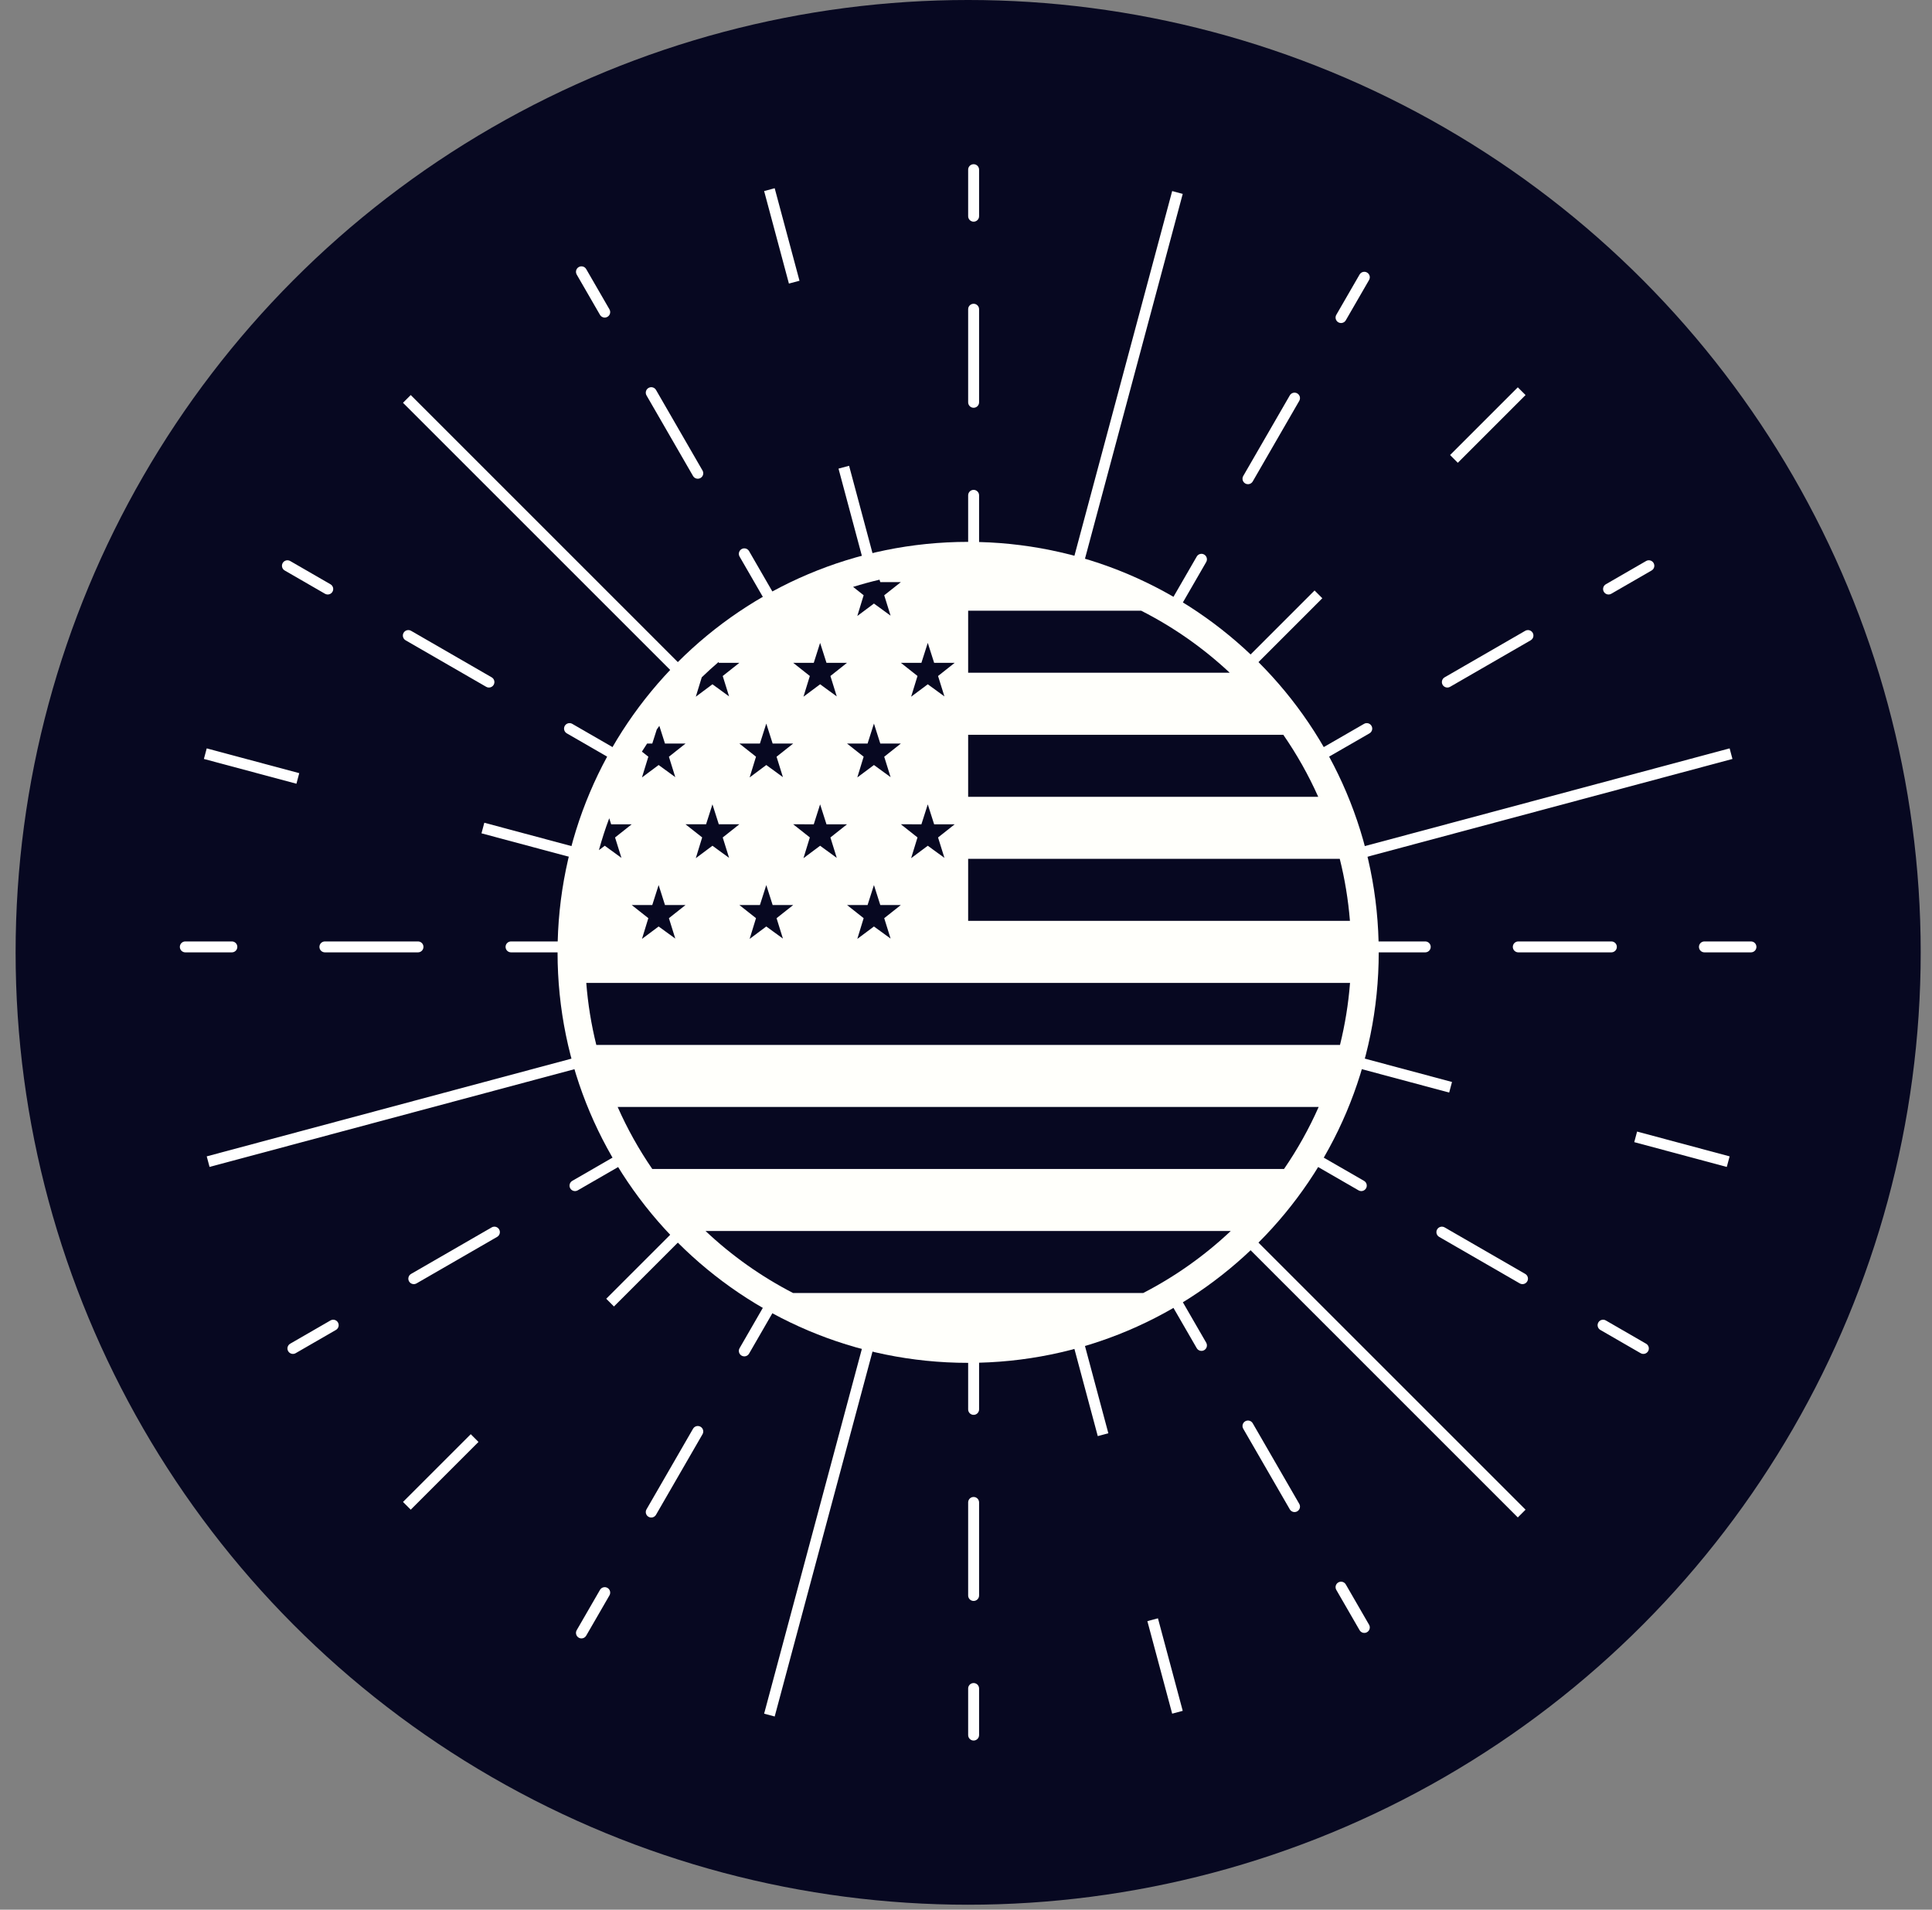
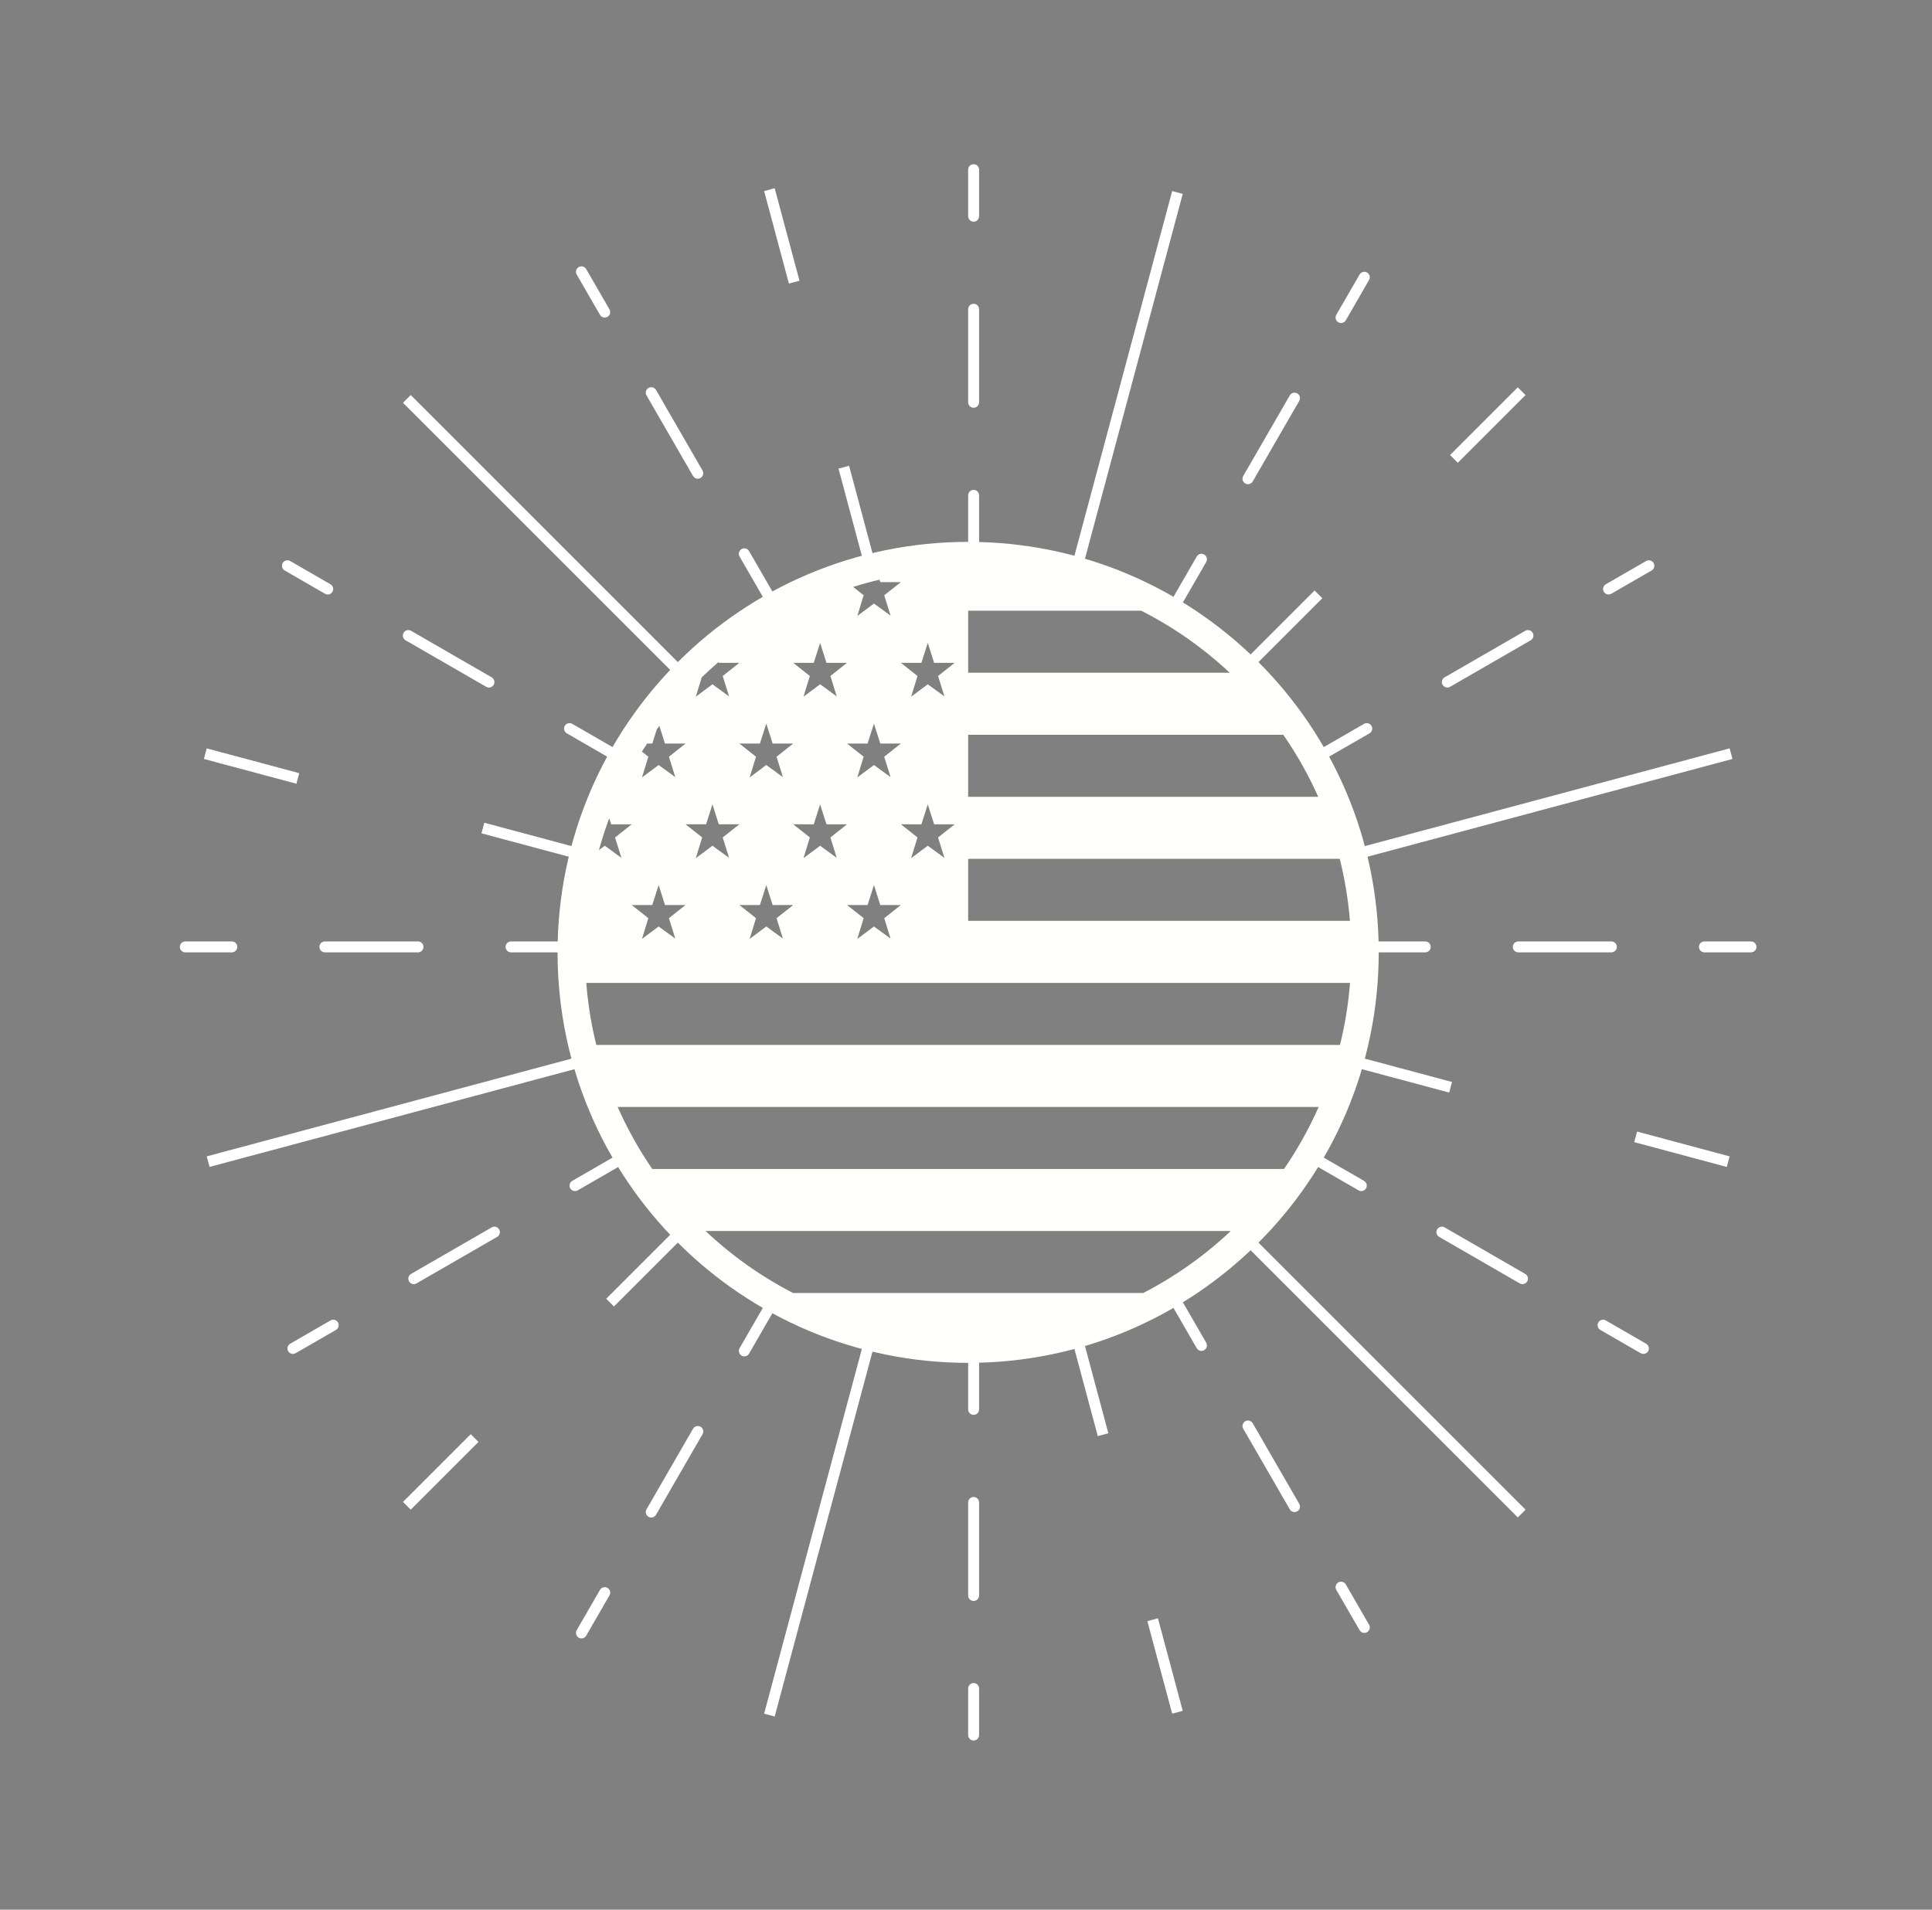
<svg xmlns="http://www.w3.org/2000/svg" width="88" height="87" viewBox="0 0 88 87" fill="none">
  <rect x="0" y="0" width="88" height="87" fill="#808080" stroke="none" />
-   <circle cx="44.098" cy="43.387" r="43.387" fill="#070821" />
  <path fill-rule="evenodd" clip-rule="evenodd" d="M44.596 7.73C44.596 7.592 44.485 7.481 44.347 7.481C44.209 7.481 44.098 7.592 44.098 7.73V9.849C44.098 9.987 44.209 10.099 44.347 10.099C44.485 10.099 44.596 9.987 44.596 9.849V7.73ZM44.596 14.088C44.596 13.951 44.485 13.839 44.347 13.839C44.209 13.839 44.098 13.951 44.098 14.088V18.327C44.098 18.465 44.209 18.577 44.347 18.577C44.485 18.577 44.596 18.465 44.596 18.327V14.088ZM44.596 22.566C44.596 22.429 44.485 22.317 44.347 22.317C44.209 22.317 44.098 22.429 44.098 22.566V24.686C44.098 24.823 44.209 24.935 44.347 24.935C44.485 24.935 44.596 24.823 44.596 24.686V22.566ZM44.596 62.089C44.596 61.951 44.485 61.839 44.347 61.839C44.209 61.839 44.098 61.951 44.098 62.089V64.208C44.098 64.346 44.209 64.457 44.347 64.457C44.485 64.457 44.596 64.346 44.596 64.208V62.089ZM44.596 68.447C44.596 68.309 44.485 68.198 44.347 68.198C44.209 68.198 44.098 68.309 44.098 68.447V72.686C44.098 72.824 44.209 72.935 44.347 72.935C44.485 72.935 44.596 72.824 44.596 72.686V68.447ZM44.596 76.925C44.596 76.787 44.485 76.675 44.347 76.675C44.209 76.675 44.098 76.787 44.098 76.925V79.044C44.098 79.182 44.209 79.294 44.347 79.294C44.485 79.294 44.596 79.182 44.596 79.044V76.925ZM62.549 43.138C62.549 43 62.66 42.889 62.798 42.889H64.918C65.055 42.889 65.167 43 65.167 43.138C65.167 43.276 65.055 43.387 64.918 43.387H62.798C62.66 43.387 62.549 43.276 62.549 43.138ZM68.907 43.138C68.907 43 69.019 42.889 69.157 42.889H73.396C73.533 42.889 73.645 43 73.645 43.138C73.645 43.276 73.533 43.387 73.396 43.387H69.157C69.019 43.387 68.907 43.276 68.907 43.138ZM77.385 43.138C77.385 43 77.497 42.889 77.635 42.889H79.754C79.892 42.889 80.003 43 80.003 43.138C80.003 43.276 79.892 43.387 79.754 43.387H77.635C77.497 43.387 77.385 43.276 77.385 43.138ZM25.397 42.889C25.535 42.889 25.646 43 25.646 43.138C25.646 43.276 25.535 43.387 25.397 43.387H23.278C23.14 43.387 23.028 43.276 23.028 43.138C23.028 43 23.14 42.889 23.278 42.889H25.397ZM19.039 42.889C19.176 42.889 19.288 43 19.288 43.138C19.288 43.276 19.176 43.387 19.039 43.387H14.8C14.662 43.387 14.55 43.276 14.55 43.138C14.55 43 14.662 42.889 14.8 42.889H19.039ZM10.561 42.889C10.698 42.889 10.81 43 10.81 43.138C10.81 43.276 10.698 43.387 10.561 43.387H8.441C8.304 43.387 8.192 43.276 8.192 43.138C8.192 43 8.304 42.889 8.441 42.889H10.561ZM60.23 27.254L57.145 30.34L56.792 29.987L59.877 26.901L60.23 27.254ZM69.487 17.997L66.401 21.083L66.049 20.73L69.134 17.645L69.487 17.997ZM31.051 56.434L27.965 59.52L27.613 59.167L30.698 56.082L31.051 56.434ZM21.794 65.691L18.709 68.777L18.356 68.424L21.442 65.338L21.794 65.691ZM18.709 17.997L31.051 30.34L30.698 30.692L18.356 18.35L18.709 17.997ZM57.145 56.435L69.487 68.777L69.134 69.13L56.792 56.787L57.145 56.435ZM27.992 34.377C27.924 34.496 27.771 34.537 27.652 34.468L25.816 33.409C25.697 33.34 25.656 33.187 25.725 33.068C25.794 32.949 25.947 32.908 26.066 32.977L27.901 34.036C28.02 34.105 28.061 34.258 27.992 34.377ZM22.486 31.198C22.417 31.317 22.265 31.358 22.145 31.289L18.474 29.17C18.355 29.101 18.314 28.948 18.383 28.829C18.452 28.71 18.604 28.669 18.724 28.738L22.395 30.857C22.514 30.926 22.555 31.079 22.486 31.198ZM15.144 26.959C15.075 27.078 14.922 27.119 14.803 27.05L12.968 25.99C12.848 25.922 12.808 25.769 12.876 25.65C12.945 25.53 13.098 25.49 13.217 25.558L15.053 26.618C15.172 26.687 15.213 26.84 15.144 26.959ZM60.045 53.17C59.925 53.101 59.885 52.948 59.953 52.829C60.022 52.71 60.175 52.669 60.294 52.738L62.13 53.797C62.249 53.866 62.29 54.019 62.221 54.138C62.152 54.257 61.999 54.298 61.88 54.229L60.045 53.17ZM65.551 56.349C65.432 56.28 65.391 56.127 65.46 56.008C65.529 55.889 65.681 55.848 65.801 55.917L69.472 58.036C69.591 58.105 69.632 58.258 69.563 58.377C69.494 58.496 69.342 58.537 69.222 58.468L65.551 56.349ZM72.893 60.588C72.774 60.519 72.733 60.366 72.802 60.247C72.871 60.128 73.023 60.087 73.143 60.156L74.978 61.216C75.097 61.285 75.138 61.437 75.07 61.556C75.001 61.675 74.848 61.716 74.729 61.648L72.893 60.588ZM22.06 37.482L26.275 38.611L26.146 39.093L21.931 37.964L22.06 37.482ZM9.416 34.094L13.63 35.223L13.502 35.705L9.287 34.576L9.416 34.094ZM61.922 48.163L66.137 49.292L66.008 49.774L61.793 48.645L61.922 48.163ZM74.567 51.551L78.782 52.681L78.653 53.162L74.438 52.033L74.567 51.551ZM9.416 52.681L26.275 48.163L26.404 48.645L9.545 53.162L9.416 52.681ZM61.922 38.611L78.782 34.094L78.911 34.576L62.051 39.093L61.922 38.611ZM28.242 52.829C28.311 52.948 28.27 53.101 28.151 53.17L26.315 54.229C26.196 54.298 26.043 54.257 25.974 54.138C25.906 54.019 25.947 53.866 26.066 53.797L27.901 52.738C28.02 52.669 28.173 52.71 28.242 52.829ZM22.735 56.008C22.804 56.127 22.763 56.28 22.644 56.349L18.973 58.468C18.854 58.537 18.701 58.496 18.632 58.377C18.564 58.258 18.604 58.105 18.724 58.036L22.395 55.917C22.514 55.848 22.666 55.889 22.735 56.008ZM15.393 60.247C15.462 60.366 15.421 60.519 15.302 60.588L13.466 61.648C13.347 61.716 13.195 61.675 13.126 61.556C13.057 61.437 13.098 61.285 13.217 61.216L15.053 60.156C15.172 60.087 15.324 60.128 15.393 60.247ZM60.543 34.468C60.424 34.537 60.272 34.496 60.203 34.377C60.134 34.258 60.175 34.105 60.294 34.036L62.13 32.977C62.249 32.908 62.401 32.949 62.47 33.068C62.539 33.187 62.498 33.34 62.379 33.409L60.543 34.468ZM66.05 31.289C65.931 31.358 65.778 31.317 65.709 31.198C65.641 31.079 65.681 30.926 65.801 30.857L69.472 28.738C69.591 28.669 69.743 28.71 69.812 28.829C69.881 28.948 69.84 29.101 69.721 29.17L66.05 31.289ZM73.392 27.05C73.273 27.119 73.12 27.078 73.052 26.959C72.983 26.84 73.023 26.687 73.143 26.618L74.978 25.558C75.097 25.49 75.25 25.53 75.319 25.65C75.388 25.769 75.347 25.922 75.228 25.99L73.392 27.05ZM35.087 59.492C35.206 59.561 35.247 59.713 35.178 59.832L34.119 61.668C34.05 61.787 33.897 61.828 33.778 61.759C33.659 61.69 33.618 61.538 33.687 61.419L34.746 59.583C34.815 59.464 34.968 59.423 35.087 59.492ZM31.908 64.998C32.027 65.067 32.068 65.22 31.999 65.339L29.88 69.01C29.811 69.129 29.658 69.17 29.539 69.101C29.42 69.032 29.379 68.88 29.448 68.761L31.567 65.09C31.636 64.97 31.789 64.93 31.908 64.998ZM27.669 72.34C27.788 72.409 27.829 72.562 27.76 72.681L26.7 74.517C26.631 74.636 26.479 74.677 26.36 74.608C26.241 74.539 26.2 74.386 26.268 74.267L27.328 72.432C27.397 72.312 27.55 72.272 27.669 72.34ZM53.881 27.441C53.812 27.56 53.659 27.601 53.54 27.532C53.421 27.463 53.38 27.31 53.449 27.191L54.509 25.356C54.578 25.236 54.73 25.195 54.849 25.264C54.968 25.333 55.009 25.486 54.941 25.605L53.881 27.441ZM57.06 21.934C56.991 22.053 56.839 22.094 56.719 22.025C56.6 21.956 56.559 21.804 56.628 21.685L58.748 18.014C58.816 17.894 58.969 17.853 59.088 17.922C59.208 17.991 59.248 18.144 59.179 18.263L57.06 21.934ZM61.299 14.592C61.23 14.711 61.078 14.752 60.958 14.683C60.839 14.614 60.798 14.462 60.867 14.342L61.927 12.507C61.996 12.388 62.148 12.347 62.267 12.416C62.387 12.485 62.428 12.637 62.359 12.756L61.299 14.592ZM34.805 78.07L39.322 61.21L39.804 61.34L35.286 78.199L34.805 78.07ZM48.873 25.564L53.391 8.704L53.872 8.833L49.355 25.693L48.873 25.564ZM50.002 65.425L48.873 61.21L49.355 61.081L50.484 65.296L50.002 65.425ZM53.391 78.07L52.261 73.855L52.743 73.726L53.872 77.941L53.391 78.07ZM39.322 25.564L38.193 21.349L38.675 21.22L39.804 25.435L39.322 25.564ZM35.934 12.919L34.805 8.704L35.286 8.575L36.416 12.79L35.934 12.919ZM53.54 59.242C53.659 59.173 53.812 59.214 53.881 59.333L54.941 61.169C55.009 61.288 54.968 61.441 54.849 61.51C54.73 61.578 54.578 61.538 54.509 61.418L53.449 59.583C53.38 59.464 53.421 59.311 53.54 59.242ZM56.719 64.749C56.839 64.68 56.991 64.721 57.06 64.84L59.179 68.511C59.248 68.63 59.208 68.783 59.088 68.852C58.969 68.921 58.816 68.88 58.748 68.76L56.628 65.089C56.559 64.97 56.6 64.818 56.719 64.749ZM60.958 72.091C61.078 72.022 61.23 72.063 61.299 72.182L62.359 74.018C62.428 74.137 62.387 74.289 62.267 74.358C62.148 74.427 61.996 74.386 61.927 74.267L60.867 72.431C60.798 72.312 60.839 72.16 60.958 72.091ZM35.178 26.942C35.247 27.061 35.206 27.214 35.087 27.283C34.968 27.352 34.815 27.311 34.746 27.191L33.687 25.356C33.618 25.237 33.659 25.084 33.778 25.015C33.897 24.946 34.05 24.987 34.119 25.107L35.178 26.942ZM31.999 21.436C32.068 21.555 32.027 21.707 31.908 21.776C31.789 21.845 31.636 21.804 31.567 21.685L29.448 18.014C29.379 17.895 29.42 17.742 29.539 17.673C29.658 17.604 29.811 17.645 29.88 17.764L31.999 21.436ZM27.76 14.093C27.829 14.213 27.788 14.365 27.669 14.434C27.55 14.503 27.397 14.462 27.328 14.343L26.268 12.507C26.2 12.388 26.241 12.236 26.36 12.167C26.479 12.098 26.631 12.139 26.7 12.258L27.76 14.093Z" fill="white" />
-   <path d="M44.098 24.686C33.77 24.686 25.396 33.059 25.396 43.387C25.396 53.715 33.77 62.088 44.098 62.088C54.426 62.088 62.799 53.715 62.799 43.387C62.799 33.059 54.426 24.686 44.098 24.686ZM36.126 58.907C34.671 58.156 33.328 57.205 32.137 56.081H56.059C54.868 57.205 53.525 58.156 52.07 58.907H36.126ZM29.71 53.255C29.098 52.364 28.57 51.418 28.133 50.429H60.064C59.626 51.418 59.098 52.364 58.486 53.255H29.71ZM27.161 47.604C26.931 46.676 26.778 45.731 26.704 44.779H61.492C61.418 45.731 61.265 46.676 61.035 47.604H27.161ZM29.474 33.875H29.71L29.915 33.233C29.954 33.178 29.991 33.122 30.032 33.068L30.289 33.875H31.225L30.468 34.475L30.758 35.404L30 34.852L29.241 35.418L29.531 34.473L29.238 34.242C29.315 34.119 29.395 33.997 29.474 33.875ZM30.758 42.759L30 42.208L29.241 42.774L29.531 41.829L28.773 41.23H29.71L30 40.321L30.289 41.23H31.225L30.468 41.83L30.758 42.759ZM42.259 29.288L42.549 30.197H43.485L42.727 30.797L43.017 31.726L42.259 31.174L41.501 31.74L41.791 30.796L41.033 30.196H41.969L42.259 29.288ZM41.969 37.553L42.259 36.645L42.549 37.553H43.485L42.727 38.153L43.017 39.082L42.259 38.53L41.501 39.096L41.791 38.151L41.033 37.552L41.969 37.553ZM40.275 34.475L40.565 35.404L39.807 34.852L39.049 35.418L39.338 34.473L38.581 33.874H39.517L39.807 32.965L40.096 33.874H41.033L40.275 34.475ZM40.565 42.759L39.807 42.208L39.049 42.774L39.338 41.829L38.581 41.23H39.517L39.807 40.321L40.096 41.23H41.033L40.275 41.83L40.565 42.759ZM37.824 30.797L38.113 31.726L37.355 31.174L36.597 31.74L36.887 30.796L36.129 30.196H37.066L37.355 29.288L37.645 30.196H38.581L37.824 30.797ZM37.066 37.553L37.355 36.645L37.645 37.553H38.581L37.824 38.153L38.113 39.082L37.355 38.53L36.597 39.096L36.887 38.151L36.129 37.552L37.066 37.553ZM35.371 34.475L35.661 35.404L34.903 34.852L34.145 35.418L34.435 34.473L33.677 33.874H34.613L34.903 32.965L35.193 33.874H36.129L35.371 34.475ZM34.613 41.231L34.903 40.322L35.193 41.231H36.129L35.371 41.831L35.661 42.759L34.903 42.208L34.145 42.774L34.435 41.829L33.677 41.23L34.613 41.231ZM32.919 38.153L33.209 39.082L32.451 38.53L31.693 39.096L31.983 38.151L31.224 37.552H32.161L32.451 36.644L32.74 37.552H33.677L32.919 38.153ZM44.098 39.126H61.024C61.254 40.041 61.409 40.986 61.488 41.952H44.098V39.126ZM44.098 36.3V33.475H58.453C59.07 34.366 59.602 35.312 60.043 36.3H44.098ZM44.098 30.648V27.823H51.982C53.452 28.57 54.809 29.521 56.012 30.648H44.098ZM40.061 26.409L40.096 26.52H41.033L40.275 27.119L40.565 28.048L39.807 27.496L39.049 28.063L39.338 27.118L38.858 26.737C39.255 26.614 39.656 26.504 40.061 26.409ZM32.74 30.197H33.677L32.919 30.797L33.209 31.726L32.451 31.174L31.693 31.74L31.964 30.857C32.211 30.617 32.467 30.385 32.729 30.16L32.74 30.197ZM27.837 37.553H28.773L28.015 38.153L28.305 39.082L27.547 38.53L27.279 38.73C27.416 38.237 27.571 37.752 27.75 37.277L27.837 37.553Z" fill="#FFFFFB" />
+   <path d="M44.098 24.686C33.77 24.686 25.396 33.059 25.396 43.387C25.396 53.715 33.77 62.088 44.098 62.088C54.426 62.088 62.799 53.715 62.799 43.387C62.799 33.059 54.426 24.686 44.098 24.686ZM36.126 58.907C34.671 58.156 33.328 57.205 32.137 56.081H56.059C54.868 57.205 53.525 58.156 52.07 58.907ZM29.71 53.255C29.098 52.364 28.57 51.418 28.133 50.429H60.064C59.626 51.418 59.098 52.364 58.486 53.255H29.71ZM27.161 47.604C26.931 46.676 26.778 45.731 26.704 44.779H61.492C61.418 45.731 61.265 46.676 61.035 47.604H27.161ZM29.474 33.875H29.71L29.915 33.233C29.954 33.178 29.991 33.122 30.032 33.068L30.289 33.875H31.225L30.468 34.475L30.758 35.404L30 34.852L29.241 35.418L29.531 34.473L29.238 34.242C29.315 34.119 29.395 33.997 29.474 33.875ZM30.758 42.759L30 42.208L29.241 42.774L29.531 41.829L28.773 41.23H29.71L30 40.321L30.289 41.23H31.225L30.468 41.83L30.758 42.759ZM42.259 29.288L42.549 30.197H43.485L42.727 30.797L43.017 31.726L42.259 31.174L41.501 31.74L41.791 30.796L41.033 30.196H41.969L42.259 29.288ZM41.969 37.553L42.259 36.645L42.549 37.553H43.485L42.727 38.153L43.017 39.082L42.259 38.53L41.501 39.096L41.791 38.151L41.033 37.552L41.969 37.553ZM40.275 34.475L40.565 35.404L39.807 34.852L39.049 35.418L39.338 34.473L38.581 33.874H39.517L39.807 32.965L40.096 33.874H41.033L40.275 34.475ZM40.565 42.759L39.807 42.208L39.049 42.774L39.338 41.829L38.581 41.23H39.517L39.807 40.321L40.096 41.23H41.033L40.275 41.83L40.565 42.759ZM37.824 30.797L38.113 31.726L37.355 31.174L36.597 31.74L36.887 30.796L36.129 30.196H37.066L37.355 29.288L37.645 30.196H38.581L37.824 30.797ZM37.066 37.553L37.355 36.645L37.645 37.553H38.581L37.824 38.153L38.113 39.082L37.355 38.53L36.597 39.096L36.887 38.151L36.129 37.552L37.066 37.553ZM35.371 34.475L35.661 35.404L34.903 34.852L34.145 35.418L34.435 34.473L33.677 33.874H34.613L34.903 32.965L35.193 33.874H36.129L35.371 34.475ZM34.613 41.231L34.903 40.322L35.193 41.231H36.129L35.371 41.831L35.661 42.759L34.903 42.208L34.145 42.774L34.435 41.829L33.677 41.23L34.613 41.231ZM32.919 38.153L33.209 39.082L32.451 38.53L31.693 39.096L31.983 38.151L31.224 37.552H32.161L32.451 36.644L32.74 37.552H33.677L32.919 38.153ZM44.098 39.126H61.024C61.254 40.041 61.409 40.986 61.488 41.952H44.098V39.126ZM44.098 36.3V33.475H58.453C59.07 34.366 59.602 35.312 60.043 36.3H44.098ZM44.098 30.648V27.823H51.982C53.452 28.57 54.809 29.521 56.012 30.648H44.098ZM40.061 26.409L40.096 26.52H41.033L40.275 27.119L40.565 28.048L39.807 27.496L39.049 28.063L39.338 27.118L38.858 26.737C39.255 26.614 39.656 26.504 40.061 26.409ZM32.74 30.197H33.677L32.919 30.797L33.209 31.726L32.451 31.174L31.693 31.74L31.964 30.857C32.211 30.617 32.467 30.385 32.729 30.16L32.74 30.197ZM27.837 37.553H28.773L28.015 38.153L28.305 39.082L27.547 38.53L27.279 38.73C27.416 38.237 27.571 37.752 27.75 37.277L27.837 37.553Z" fill="#FFFFFB" />
</svg>